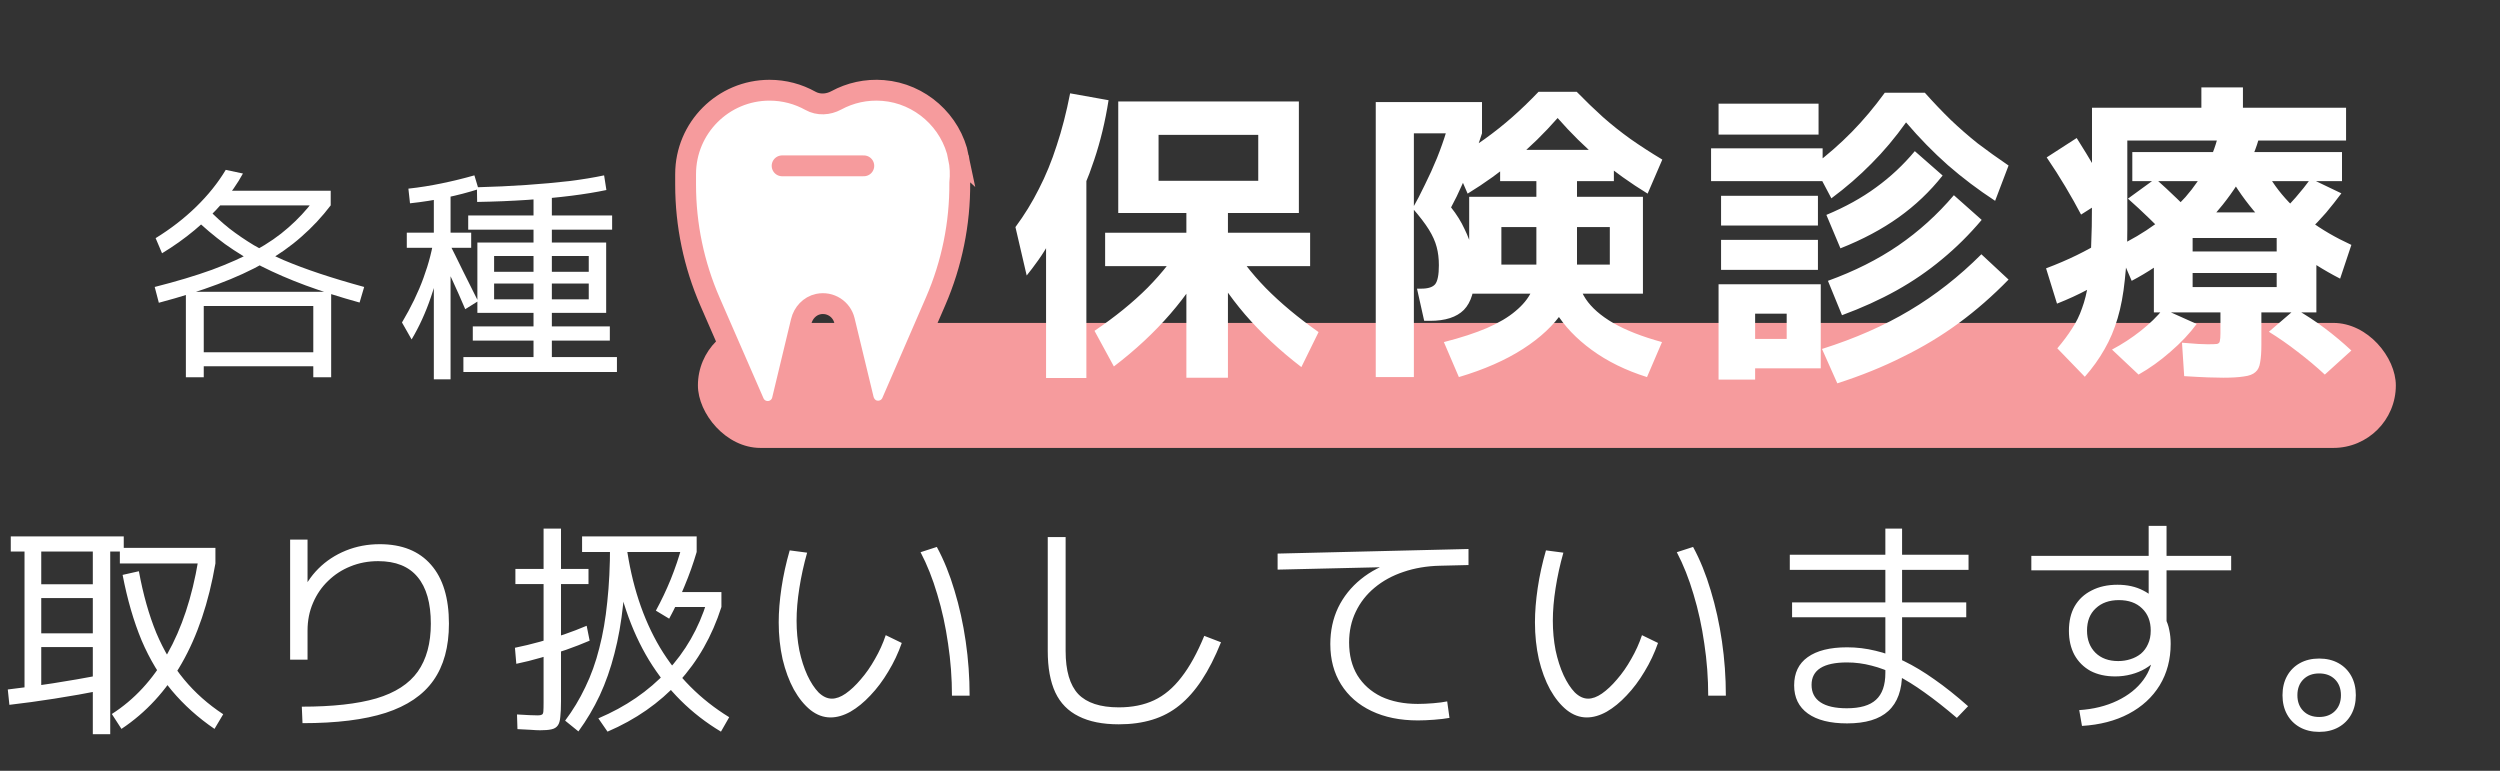
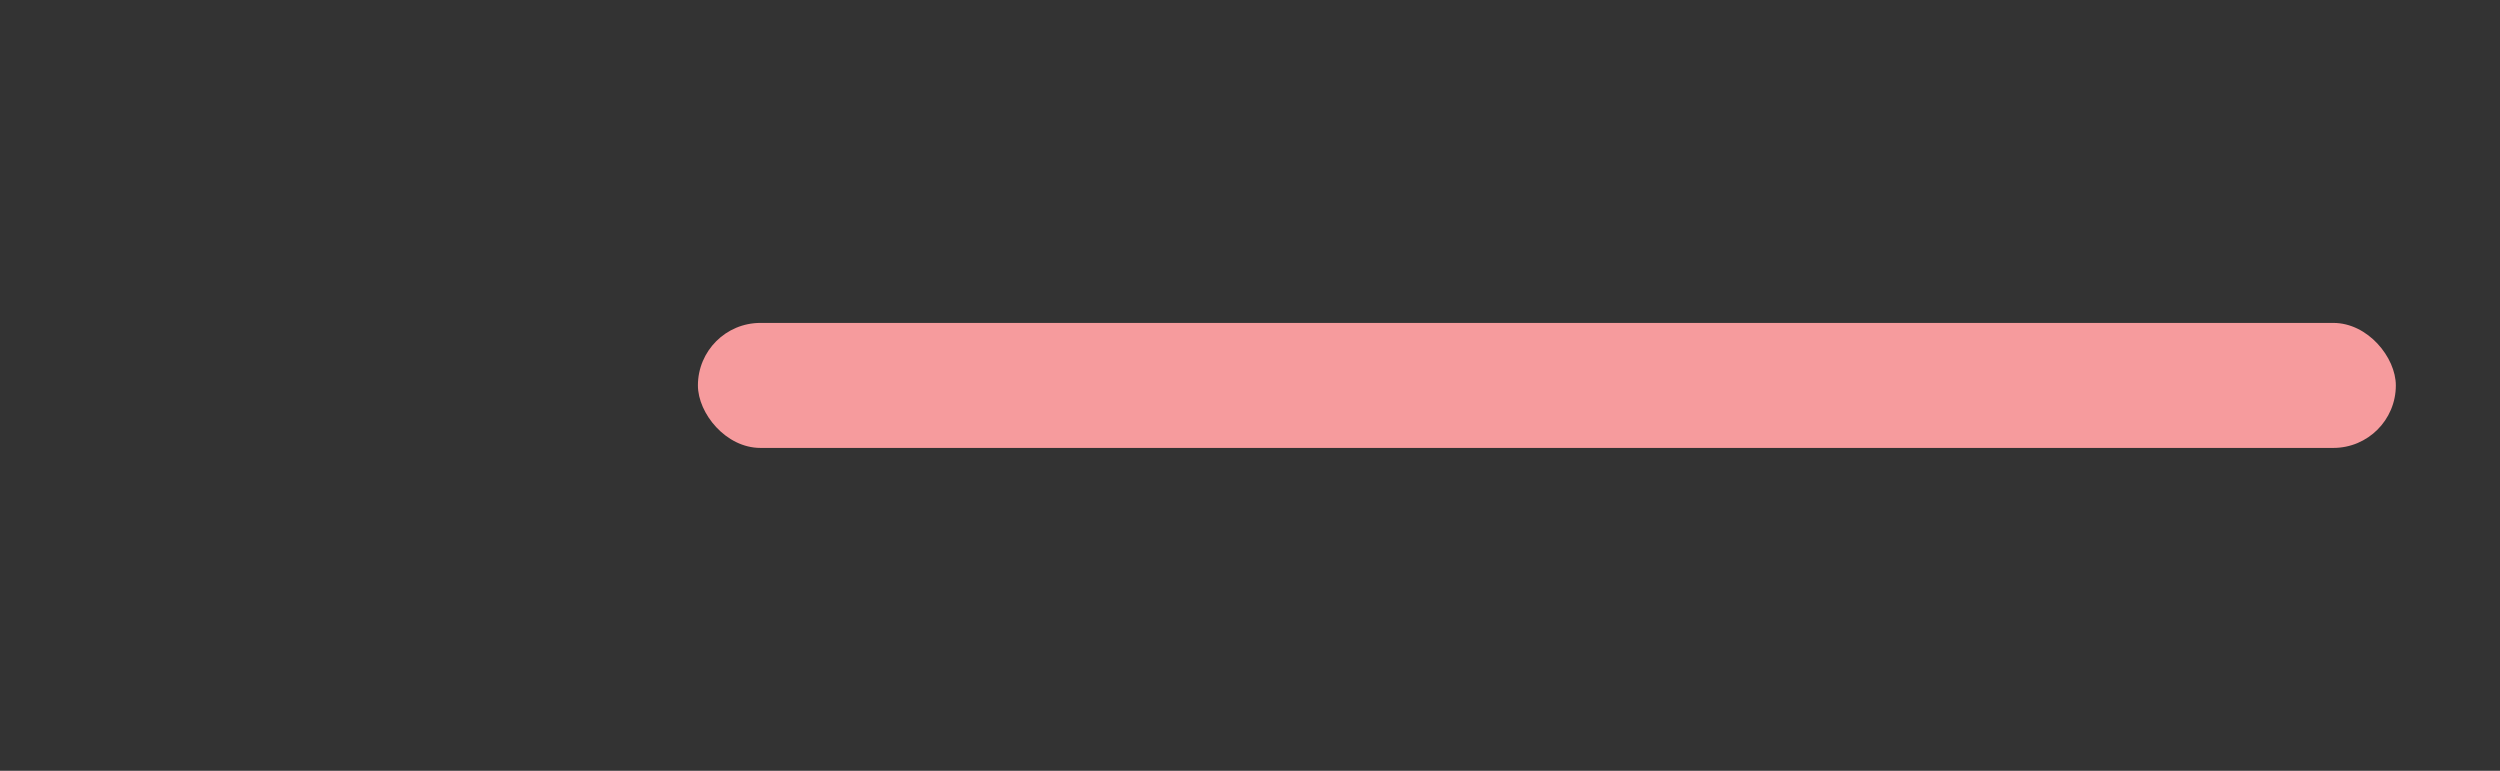
<svg xmlns="http://www.w3.org/2000/svg" width="240" height="74" viewBox="0 0 240 74" fill="none">
  <rect x="0" y="0" width="240" height="74" fill="#333333" stroke="none" />
  <rect x="67" y="31" width="163" height="12" rx="6" fill="#F69B9D" />
-   <path d="M15.248 29.066L14.852 27.548C16.935 27.02 18.768 26.47 20.352 25.898C21.936 25.311 23.33 24.688 24.532 24.028C25.735 23.368 26.784 22.642 27.678 21.85C28.588 21.058 29.402 20.185 30.12 19.232L31.748 19.716C30.912 20.816 29.974 21.821 28.932 22.73C27.906 23.639 26.732 24.468 25.412 25.216C24.092 25.964 22.589 26.653 20.902 27.284C19.23 27.915 17.346 28.509 15.248 29.066ZM17.844 36.216V28.01H31.792V36.216H30.076V35.16H19.56V33.818H30.076V29.374H19.56V36.216H17.844ZM15.556 24.314L14.94 22.862C16.392 21.967 17.69 20.963 18.834 19.848C19.978 18.733 20.924 17.553 21.672 16.306L23.322 16.658C22.794 17.626 22.134 18.572 21.342 19.496C20.55 20.405 19.663 21.271 18.68 22.092C17.712 22.899 16.671 23.639 15.556 24.314ZM34.52 29.044C32.614 28.516 30.883 27.966 29.328 27.394C27.788 26.822 26.38 26.213 25.104 25.568C23.843 24.908 22.677 24.197 21.606 23.434C20.55 22.657 19.553 21.813 18.614 20.904L20 20.09C20.631 20.75 21.306 21.366 22.024 21.938C22.743 22.495 23.528 23.031 24.378 23.544C25.244 24.043 26.197 24.519 27.238 24.974C28.28 25.414 29.438 25.847 30.714 26.272C31.99 26.697 33.406 27.123 34.96 27.548L34.52 29.044ZM20.44 19.716V18.308H31.748V19.716H20.44ZM44.486 35.71V34.28H51.218V32.696H45.388V31.332H51.218V22.048H44.948V20.684H51.218V18.44H52.978V20.684H58.764V22.048H52.978V31.332H58.544V32.696H52.978V34.28H59.226V35.71H44.486ZM39.514 32.586L38.59 30.958C39.47 29.477 40.16 28.047 40.658 26.668C41.172 25.275 41.524 23.889 41.714 22.51L42.572 23.456C42.279 25.363 41.876 27.057 41.362 28.538C40.864 30.005 40.248 31.354 39.514 32.586ZM41.648 36.414V23.786H39.052V22.334H41.648V18.264H43.254V22.334H45.234V23.786H43.254V36.414H41.648ZM44.662 29.682C44.252 28.714 43.819 27.739 43.364 26.756C42.91 25.773 42.44 24.769 41.956 23.742L42.924 22.95C43.467 24.021 43.98 25.055 44.464 26.052C44.963 27.035 45.44 27.988 45.894 28.912L44.662 29.682ZM39.36 19.518L39.206 18.11C40.277 17.993 41.34 17.824 42.396 17.604C43.467 17.384 44.516 17.127 45.542 16.834L45.938 18.154C44.985 18.462 43.951 18.733 42.836 18.968C41.736 19.203 40.578 19.386 39.36 19.518ZM45.828 30.034V23.28H58.192V30.034H47.434V28.736H56.52V27.218H47.434V26.096H56.52V24.578H47.434V30.034H45.828ZM45.806 19.386L45.784 17.978C47.442 17.934 49.018 17.861 50.514 17.758C52.01 17.655 53.389 17.531 54.65 17.384C55.926 17.223 57.041 17.039 57.994 16.834L58.214 18.242C57.246 18.447 56.124 18.631 54.848 18.792C53.572 18.953 52.172 19.085 50.646 19.188C49.121 19.291 47.508 19.357 45.806 19.386Z" fill="white" />
-   <path d="M92.023 15.102C91.315 11.624 88.326 8.968 84.784 8.687C83.149 8.556 81.608 8.916 80.285 9.634C79.504 10.056 78.567 10.108 77.796 9.676C76.635 9.03 75.301 8.661 73.874 8.661C69.427 8.661 65.818 12.27 65.818 16.717C65.818 16.785 65.818 16.847 65.818 16.915C65.818 16.972 65.818 17.029 65.818 17.087V17.727C65.818 21.586 66.615 25.408 68.157 28.949L72.38 38.636C72.609 39.161 73.13 39.5 73.703 39.5C74.369 39.5 74.947 39.042 75.103 38.396L76.916 30.855C77.108 30.043 77.728 29.371 78.546 29.194C79.707 28.949 80.801 29.673 81.066 30.772L82.884 38.302C83.009 38.828 83.394 39.281 83.92 39.417C84.633 39.604 85.347 39.24 85.623 38.599L89.82 28.923C91.377 25.335 92.164 21.461 92.138 17.55C92.221 16.764 92.19 15.941 92.018 15.097L92.023 15.102Z" fill="white" />
-   <path d="M82.925 15.92H75.083M92.023 15.102C91.315 11.624 88.326 8.968 84.784 8.687C83.149 8.556 81.608 8.916 80.285 9.634C79.504 10.056 78.567 10.108 77.796 9.676C76.635 9.03 75.301 8.661 73.874 8.661C69.427 8.661 65.818 12.27 65.818 16.717C65.818 16.785 65.818 16.847 65.818 16.915C65.818 16.972 65.818 17.029 65.818 17.087V17.727C65.818 21.586 66.615 25.408 68.157 28.949L72.38 38.636C72.609 39.161 73.13 39.5 73.703 39.5C74.369 39.5 74.947 39.042 75.103 38.396L76.916 30.855C77.108 30.043 77.728 29.371 78.546 29.194C79.707 28.949 80.801 29.673 81.066 30.772L82.884 38.302C83.009 38.828 83.394 39.281 83.92 39.417C84.633 39.604 85.347 39.24 85.623 38.599L89.82 28.923C91.377 25.335 92.164 21.461 92.138 17.55C92.221 16.764 92.19 15.941 92.018 15.097L92.023 15.102Z" stroke="#F69B9D" stroke-width="2" stroke-miterlimit="10" stroke-linecap="round" />
-   <path d="M113.892 36.26V25.55H106.092V22.34H113.892V20.45H111.222V17.36H120.792V12.95H111.222V20.45H107.352V9.74H124.692V20.45H117.882V22.34H125.772V25.55H117.882V36.26H113.892ZM100.422 36.29V17H104.292V36.29H100.422ZM106.932 35.18L105.072 31.76C107.052 30.42 108.752 29.04 110.172 27.62C111.592 26.18 112.762 24.68 113.682 23.12L116.232 24.44C114.152 28.46 111.052 32.04 106.932 35.18ZM98.562 26.45L97.482 21.8C98.342 20.64 99.092 19.42 99.732 18.14C100.392 16.86 100.962 15.47 101.442 13.97C101.942 12.47 102.372 10.8 102.732 8.96L106.422 9.62C106.102 11.66 105.642 13.57 105.042 15.35C104.462 17.11 103.792 18.69 103.032 20.09L102.612 19.37C102.432 19.95 102.182 20.56 101.862 21.2C101.542 21.84 101.192 22.49 100.812 23.15C100.452 23.81 100.072 24.42 99.672 24.98C99.272 25.54 98.902 26.03 98.562 26.45ZM124.932 35.24C122.872 33.66 121.072 31.98 119.532 30.2C117.992 28.4 116.712 26.5 115.692 24.5L118.032 23.12C118.952 24.7 120.112 26.21 121.512 27.65C122.932 29.09 124.622 30.5 126.582 31.88L124.932 35.24ZM140.052 36.2L138.612 32.84C140.252 32.42 141.632 31.97 142.752 31.49C143.892 30.99 144.802 30.45 145.482 29.87C146.182 29.29 146.692 28.67 147.012 28.01C147.332 27.33 147.492 26.61 147.492 25.85V17.39H144.012V14.39H154.932V17.39H151.392V25.85C151.392 27.21 150.942 28.56 150.042 29.9C149.162 31.22 147.882 32.42 146.202 33.5C144.522 34.58 142.472 35.48 140.052 36.2ZM132.072 36.2V9.8H142.272V12.8H135.732V36.2H132.072ZM136.722 30.8L136.032 27.71H136.452C137.092 27.71 137.532 27.57 137.772 27.29C138.012 26.99 138.132 26.38 138.132 25.46C138.132 24.82 138.062 24.24 137.922 23.72C137.782 23.18 137.532 22.62 137.172 22.04C136.812 21.46 136.292 20.78 135.612 20C135.992 19.34 136.382 18.59 136.782 17.75C137.202 16.91 137.592 16.05 137.952 15.17C138.312 14.27 138.612 13.42 138.852 12.62L142.272 12.8C142.052 13.52 141.772 14.31 141.432 15.17C141.112 16.03 140.762 16.87 140.382 17.69C140.022 18.51 139.662 19.25 139.302 19.91C139.842 20.59 140.272 21.28 140.592 21.98C140.932 22.66 141.182 23.35 141.342 24.05C141.502 24.75 141.582 25.49 141.582 26.27C141.582 27.87 141.232 29.03 140.532 29.75C139.832 30.45 138.752 30.8 137.292 30.8H136.722ZM158.112 36.2C156.072 35.56 154.302 34.69 152.802 33.59C151.322 32.51 150.172 31.3 149.352 29.96C148.532 28.62 148.122 27.29 148.122 25.97H151.392C151.392 26.93 151.672 27.84 152.232 28.7C152.792 29.54 153.672 30.31 154.872 31.01C156.092 31.71 157.652 32.32 159.552 32.84L158.112 36.2ZM141.042 28.19V18.89H157.722V28.19H144.132V25.4H154.542V21.8H144.132V28.19H141.042ZM140.892 18.59L139.482 15.32C140.602 14.66 141.622 14 142.542 13.34C143.462 12.68 144.342 11.98 145.182 11.24C146.022 10.5 146.862 9.69 147.702 8.81H151.362C152.222 9.69 153.062 10.5 153.882 11.24C154.722 11.98 155.602 12.68 156.522 13.34C157.462 14 158.482 14.66 159.582 15.32L158.172 18.59C156.512 17.57 154.972 16.47 153.552 15.29C152.152 14.11 150.812 12.79 149.532 11.33C148.252 12.79 146.902 14.11 145.482 15.29C144.082 16.47 142.552 17.57 140.892 18.59ZM176.382 36.8L174.912 33.5C178.072 32.5 180.872 31.27 183.312 29.81C185.772 28.35 188.072 26.55 190.212 24.41L192.822 26.84C191.302 28.4 189.712 29.79 188.052 31.01C186.392 32.23 184.602 33.31 182.682 34.25C180.782 35.21 178.682 36.06 176.382 36.8ZM164.982 36.44V27.29H174.792V35.36H168.492V32.54H171.522V30.11H168.492V36.44H164.982ZM165.222 25.91V23.03H174.522V25.91H165.222ZM165.222 21.65V18.8H174.522V21.65H165.222ZM164.262 17.39V14.24H174.972V17.39H164.262ZM176.832 30.26L175.482 26.96C178.022 26.04 180.272 24.91 182.232 23.57C184.212 22.21 185.992 20.6 187.572 18.74L190.242 21.11C189.062 22.51 187.792 23.77 186.432 24.89C185.092 26.01 183.632 27.01 182.052 27.89C180.472 28.77 178.732 29.56 176.832 30.26ZM164.982 12.92V9.95H174.582V12.92H164.982ZM176.682 23.84L175.332 20.63C177.152 19.87 178.742 18.99 180.102 17.99C181.482 16.99 182.722 15.83 183.822 14.51L186.492 16.85C185.272 18.39 183.862 19.73 182.262 20.87C180.662 22.01 178.802 23 176.682 23.84ZM175.812 19.04L174.132 15.86C175.452 14.86 176.662 13.8 177.762 12.68C178.862 11.56 179.922 10.3 180.942 8.9H184.782C185.622 9.84 186.452 10.71 187.272 11.51C188.092 12.29 188.952 13.04 189.852 13.76C190.772 14.46 191.762 15.17 192.822 15.89L191.532 19.28C189.912 18.22 188.402 17.08 187.002 15.86C185.602 14.62 184.262 13.25 182.982 11.75C181.942 13.21 180.832 14.53 179.652 15.71C178.492 16.89 177.212 18 175.812 19.04ZM200.142 36.17L197.502 33.44C198.062 32.78 198.532 32.15 198.912 31.55C199.312 30.95 199.632 30.3 199.872 29.6C200.132 28.9 200.332 28.1 200.472 27.2C200.612 26.28 200.702 25.17 200.742 23.87C200.802 22.57 200.832 21.02 200.832 19.22V10.34H211.332V8.39H215.322V10.34H225.222V13.49H204.222V22.01C204.222 23.85 204.142 25.47 203.982 26.87C203.842 28.25 203.612 29.48 203.292 30.56C202.972 31.64 202.552 32.63 202.032 33.53C201.512 34.45 200.882 35.33 200.142 36.17ZM197.472 29.15L196.422 25.76C197.482 25.36 198.462 24.94 199.362 24.5C200.262 24.06 201.062 23.62 201.762 23.18L202.872 26.33C202.152 26.83 201.332 27.32 200.412 27.8C199.512 28.28 198.532 28.73 197.472 29.15ZM205.302 35.96L202.752 33.56C203.732 33.04 204.652 32.44 205.512 31.76C206.372 31.08 207.092 30.38 207.672 29.66L210.882 31.1C210.202 32.02 209.362 32.91 208.362 33.77C207.382 34.63 206.362 35.36 205.302 35.96ZM199.782 20.6C199.342 19.76 198.842 18.87 198.282 17.93C197.722 16.99 197.122 16.05 196.482 15.11L199.362 13.25C199.982 14.23 200.562 15.18 201.102 16.1C201.662 17.02 202.182 17.91 202.662 18.77L199.782 20.6ZM213.432 36.26C213.072 36.26 212.592 36.25 211.992 36.23C211.412 36.21 210.642 36.17 209.682 36.11L209.472 32.9C210.132 32.96 210.652 33 211.032 33.02C211.432 33.04 211.732 33.05 211.932 33.05C212.372 33.05 212.672 33.04 212.832 33.02C212.992 32.98 213.082 32.89 213.102 32.75C213.142 32.59 213.162 32.34 213.162 32V29.99H206.772V22.01H210.492V27.56H218.562V26.21H210.492V24.14H218.562V22.01H222.372V29.99H217.092V33.11C217.092 33.81 217.052 34.37 216.972 34.79C216.912 35.21 216.762 35.52 216.522 35.72C216.282 35.94 215.912 36.08 215.412 36.14C214.912 36.22 214.252 36.26 213.432 36.26ZM208.332 22.97C207.672 22.29 207.002 21.62 206.322 20.96C205.642 20.3 204.962 19.67 204.282 19.07L206.922 17.15C207.602 17.75 208.282 18.38 208.962 19.04C209.642 19.68 210.312 20.35 210.972 21.05L208.332 22.97ZM223.182 35.96C222.362 35.2 221.492 34.47 220.572 33.77C219.672 33.07 218.752 32.43 217.812 31.85L220.362 29.66C221.342 30.22 222.272 30.83 223.152 31.49C224.032 32.15 224.892 32.87 225.732 33.65L223.182 35.96ZM204.642 26.96L203.232 23.69C204.572 23.05 205.792 22.33 206.892 21.53C207.992 20.73 208.962 19.86 209.802 18.92C210.642 17.96 211.332 16.95 211.872 15.89C212.412 14.83 212.802 13.73 213.042 12.59L216.942 12.95C216.642 14.19 216.112 15.46 215.352 16.76C214.612 18.06 213.692 19.34 212.592 20.6C211.512 21.84 210.292 23.01 208.932 24.11C207.592 25.21 206.162 26.16 204.642 26.96ZM208.722 22.85V20.39H220.332V22.85H208.722ZM204.702 17.39V14.6H224.832V17.39H204.702ZM224.652 26.75C223.052 25.93 221.542 24.97 220.122 23.87C218.722 22.75 217.462 21.53 216.342 20.21C215.242 18.89 214.342 17.54 213.642 16.16L216.732 14.75C217.252 16.03 217.922 17.2 218.742 18.26C219.562 19.32 220.552 20.29 221.712 21.17C222.872 22.03 224.212 22.81 225.732 23.51L224.652 26.75ZM221.622 22.19L218.772 20.66C219.332 20.12 219.872 19.55 220.392 18.95C220.912 18.35 221.392 17.75 221.832 17.15L224.772 18.56C224.312 19.18 223.822 19.8 223.302 20.42C222.782 21.02 222.222 21.61 221.622 22.19Z" fill="white" />
-   <path d="M8.91 70.48V62.12H3.96V60.8H8.91V57.412H3.96V56.092H8.91V52.946H3.96V66.498H2.354V52.946H1.034V51.494H11.88V52.946H10.582V70.48H8.91ZM0.902 67.664L0.748 66.19C2.141 66.029 3.586 65.831 5.082 65.596C6.593 65.361 8.118 65.097 9.658 64.804L9.834 66.256C8.279 66.564 6.747 66.835 5.236 67.07C3.74 67.305 2.295 67.503 0.902 67.664ZM11.66 69.974L10.736 68.544C12.892 67.165 14.667 65.244 16.06 62.78C17.453 60.316 18.443 57.324 19.03 53.804L20.68 54.09C20.035 57.845 18.957 61.042 17.446 63.682C15.95 66.307 14.021 68.405 11.66 69.974ZM20.592 69.974C19.023 68.903 17.659 67.679 16.5 66.3C15.341 64.907 14.373 63.301 13.596 61.482C12.833 59.649 12.225 57.551 11.77 55.19L13.332 54.838C13.743 57.067 14.3 59.04 15.004 60.756C15.723 62.457 16.61 63.946 17.666 65.222C18.722 66.498 19.976 67.613 21.428 68.566L20.592 69.974ZM11.506 54.09V52.594H20.68V54.09H11.506ZM28.974 67.84C31.922 67.84 34.305 67.576 36.124 67.048C37.943 66.505 39.27 65.647 40.106 64.474C40.942 63.286 41.36 61.753 41.36 59.876C41.36 57.896 40.935 56.4 40.084 55.388C39.248 54.376 37.987 53.87 36.3 53.87C35.347 53.87 34.459 54.039 33.638 54.376C32.831 54.699 32.12 55.161 31.504 55.762C30.888 56.349 30.404 57.053 30.052 57.874C29.7 58.681 29.524 59.568 29.524 60.536V63.33H27.852V51.802H29.524V57.258H28.82C29.245 56.217 29.825 55.329 30.558 54.596C31.306 53.848 32.186 53.269 33.198 52.858C34.21 52.447 35.295 52.242 36.454 52.242C38.595 52.242 40.238 52.902 41.382 54.222C42.526 55.527 43.098 57.412 43.098 59.876C43.098 62.105 42.599 63.924 41.602 65.332C40.619 66.725 39.094 67.759 37.026 68.434C34.973 69.094 32.311 69.424 29.04 69.424L28.974 67.84ZM69.212 70.238C66.367 68.537 64.064 66.249 62.304 63.374C60.559 60.499 59.385 57.023 58.784 52.946L60.126 52.308C60.639 56.107 61.717 59.392 63.36 62.164C65.017 64.921 67.232 67.151 70.004 68.852L69.212 70.238ZM49.566 63.726L49.434 62.186C50.226 62.025 51.018 61.834 51.81 61.614C52.602 61.394 53.379 61.159 54.142 60.91C54.905 60.646 55.631 60.367 56.32 60.074L56.606 61.504C55.887 61.812 55.132 62.105 54.34 62.384C53.548 62.648 52.749 62.897 51.942 63.132C51.135 63.367 50.343 63.565 49.566 63.726ZM51.854 70.106C51.619 70.106 51.319 70.091 50.952 70.062C50.585 70.047 50.16 70.025 49.676 69.996L49.632 68.588C50.087 68.617 50.483 68.639 50.82 68.654C51.157 68.669 51.429 68.676 51.634 68.676C51.81 68.676 51.935 68.654 52.008 68.61C52.096 68.581 52.147 68.478 52.162 68.302C52.177 68.126 52.184 67.825 52.184 67.4V56.07H49.478V54.618H52.184V50.746H53.856V54.618H56.496V56.07H53.856V67.334C53.856 67.95 53.834 68.441 53.79 68.808C53.761 69.189 53.68 69.468 53.548 69.644C53.416 69.835 53.211 69.959 52.932 70.018C52.668 70.077 52.309 70.106 51.854 70.106ZM55.528 70.216L54.252 69.182C55 68.185 55.645 67.114 56.188 65.97C56.745 64.826 57.193 63.579 57.53 62.23C57.882 60.881 58.139 59.392 58.3 57.764C58.476 56.136 58.564 54.339 58.564 52.374H60.126C60.111 54.427 60.009 56.312 59.818 58.028C59.642 59.729 59.363 61.306 58.982 62.758C58.615 64.195 58.146 65.53 57.574 66.762C57.002 67.979 56.32 69.131 55.528 70.216ZM58.322 70.238L57.442 68.962C60.067 67.847 62.26 66.344 64.02 64.452C65.795 62.56 67.078 60.323 67.87 57.742L69.256 58.27C68.361 61.071 66.99 63.477 65.142 65.486C63.294 67.495 61.021 69.079 58.322 70.238ZM55.88 52.99V51.494H66.88V52.99H55.88ZM64.24 59.392L62.964 58.622C63.492 57.654 63.969 56.649 64.394 55.608C64.819 54.552 65.179 53.489 65.472 52.418L66.88 52.99C66.557 54.09 66.169 55.183 65.714 56.268C65.274 57.353 64.783 58.395 64.24 59.392ZM64.504 58.27V56.84H69.256V58.27H64.504ZM79.728 68.874C79.053 68.874 78.415 68.639 77.814 68.17C77.213 67.686 76.677 67.026 76.208 66.19C75.753 65.354 75.394 64.386 75.13 63.286C74.881 62.171 74.756 60.991 74.756 59.744C74.756 58.732 74.844 57.632 75.02 56.444C75.196 55.256 75.46 54.053 75.812 52.836L77.484 53.056C77.161 54.2 76.912 55.337 76.736 56.466C76.56 57.581 76.472 58.622 76.472 59.59C76.472 60.573 76.56 61.519 76.736 62.428C76.927 63.323 77.183 64.122 77.506 64.826C77.829 65.515 78.188 66.065 78.584 66.476C78.995 66.872 79.42 67.07 79.86 67.07C80.271 67.07 80.711 66.909 81.18 66.586C81.664 66.249 82.148 65.794 82.632 65.222C83.131 64.65 83.585 63.997 83.996 63.264C84.421 62.531 84.766 61.768 85.03 60.976L86.57 61.724C86.233 62.692 85.8 63.609 85.272 64.474C84.759 65.339 84.187 66.102 83.556 66.762C82.94 67.422 82.302 67.943 81.642 68.324C80.982 68.691 80.344 68.874 79.728 68.874ZM91.388 66.784C91.388 65.097 91.263 63.433 91.014 61.79C90.779 60.133 90.435 58.556 89.98 57.06C89.54 55.564 89.005 54.215 88.374 53.012L89.936 52.506C90.611 53.753 91.175 55.146 91.63 56.686C92.099 58.226 92.459 59.854 92.708 61.57C92.957 63.271 93.082 65.009 93.082 66.784H91.388ZM107.404 69.534C105.849 69.534 104.566 69.277 103.554 68.764C102.542 68.265 101.794 67.503 101.31 66.476C100.826 65.435 100.584 64.107 100.584 62.494V51.56H102.3V62.494C102.3 64.386 102.703 65.765 103.51 66.63C104.331 67.481 105.629 67.906 107.404 67.906C108.695 67.906 109.824 67.679 110.792 67.224C111.76 66.769 112.633 66.036 113.41 65.024C114.202 64.012 114.935 62.685 115.61 61.042L117.216 61.658C116.644 63.081 116.028 64.291 115.368 65.288C114.723 66.271 114.011 67.077 113.234 67.708C112.457 68.339 111.584 68.801 110.616 69.094C109.663 69.387 108.592 69.534 107.404 69.534ZM136.114 69.16C134.413 69.16 132.931 68.859 131.67 68.258C130.409 67.657 129.433 66.806 128.744 65.706C128.055 64.606 127.71 63.315 127.71 61.834C127.71 60.558 127.959 59.392 128.458 58.336C128.971 57.28 129.697 56.371 130.636 55.608C131.575 54.845 132.675 54.273 133.936 53.892L134.024 54.42L122.65 54.684V53.144L140.976 52.704V54.244L138.226 54.31C136.965 54.339 135.799 54.537 134.728 54.904C133.672 55.256 132.748 55.762 131.956 56.422C131.179 57.067 130.577 57.837 130.152 58.732C129.727 59.612 129.514 60.595 129.514 61.68C129.514 62.897 129.778 63.946 130.306 64.826C130.849 65.706 131.611 66.388 132.594 66.872C133.591 67.341 134.765 67.576 136.114 67.576C136.554 67.576 137.045 67.554 137.588 67.51C138.131 67.466 138.578 67.407 138.93 67.334L139.15 68.918C138.754 68.991 138.263 69.05 137.676 69.094C137.104 69.138 136.583 69.16 136.114 69.16ZM152.328 68.874C151.653 68.874 151.015 68.639 150.414 68.17C149.813 67.686 149.277 67.026 148.808 66.19C148.353 65.354 147.994 64.386 147.73 63.286C147.481 62.171 147.356 60.991 147.356 59.744C147.356 58.732 147.444 57.632 147.62 56.444C147.796 55.256 148.06 54.053 148.412 52.836L150.084 53.056C149.761 54.2 149.512 55.337 149.336 56.466C149.16 57.581 149.072 58.622 149.072 59.59C149.072 60.573 149.16 61.519 149.336 62.428C149.527 63.323 149.783 64.122 150.106 64.826C150.429 65.515 150.788 66.065 151.184 66.476C151.595 66.872 152.02 67.07 152.46 67.07C152.871 67.07 153.311 66.909 153.78 66.586C154.264 66.249 154.748 65.794 155.232 65.222C155.731 64.65 156.185 63.997 156.596 63.264C157.021 62.531 157.366 61.768 157.63 60.976L159.17 61.724C158.833 62.692 158.4 63.609 157.872 64.474C157.359 65.339 156.787 66.102 156.156 66.762C155.54 67.422 154.902 67.943 154.242 68.324C153.582 68.691 152.944 68.874 152.328 68.874ZM163.988 66.784C163.988 65.097 163.863 63.433 163.614 61.79C163.379 60.133 163.035 58.556 162.58 57.06C162.14 55.564 161.605 54.215 160.974 53.012L162.536 52.506C163.211 53.753 163.775 55.146 164.23 56.686C164.699 58.226 165.059 59.854 165.308 61.57C165.557 63.271 165.682 65.009 165.682 66.784H163.988ZM177.32 69.446C175.692 69.446 174.438 69.131 173.558 68.5C172.678 67.869 172.238 66.967 172.238 65.794C172.238 64.606 172.671 63.704 173.536 63.088C174.416 62.457 175.677 62.142 177.32 62.142C178.244 62.142 179.153 62.252 180.048 62.472C180.943 62.677 181.852 63.007 182.776 63.462C183.715 63.917 184.69 64.503 185.702 65.222C186.714 65.926 187.792 66.784 188.936 67.796L187.858 68.918C186.743 67.965 185.709 67.151 184.756 66.476C183.817 65.801 182.93 65.251 182.094 64.826C181.258 64.401 180.451 64.093 179.674 63.902C178.897 63.697 178.112 63.594 177.32 63.594C175.047 63.594 173.91 64.313 173.91 65.75C173.91 66.483 174.196 67.041 174.768 67.422C175.34 67.803 176.183 67.994 177.298 67.994C178.574 67.994 179.505 67.723 180.092 67.18C180.693 66.637 180.994 65.779 180.994 64.606V50.746H182.6V64.606C182.6 66.234 182.16 67.451 181.28 68.258C180.415 69.05 179.095 69.446 177.32 69.446ZM172.04 59.26V57.83H188.76V59.26H172.04ZM171.82 54.706V53.254H188.98V54.706H171.82ZM199.606 68.17C200.97 68.082 202.187 67.781 203.258 67.268C204.329 66.755 205.165 66.087 205.766 65.266C206.382 64.43 206.69 63.491 206.69 62.45V61.944L207.526 62.274C207.423 62.67 207.233 63.029 206.954 63.352C206.69 63.675 206.353 63.953 205.942 64.188C205.546 64.423 205.099 64.606 204.6 64.738C204.101 64.87 203.588 64.936 203.06 64.936C202.151 64.936 201.359 64.76 200.684 64.408C200.024 64.041 199.511 63.528 199.144 62.868C198.792 62.208 198.616 61.438 198.616 60.558C198.616 59.634 198.799 58.849 199.166 58.204C199.547 57.544 200.09 57.038 200.794 56.686C201.498 56.319 202.327 56.136 203.28 56.136C204.219 56.136 205.04 56.319 205.744 56.686C206.448 57.038 207.02 57.551 207.46 58.226L206.272 58.666V50.482H207.988V60.25L207.834 59.304C208.039 59.685 208.179 60.081 208.252 60.492C208.34 60.888 208.384 61.328 208.384 61.812C208.384 63.308 208.032 64.635 207.328 65.794C206.624 66.938 205.634 67.847 204.358 68.522C203.082 69.197 201.586 69.585 199.87 69.688L199.606 68.17ZM203.346 63.462C203.757 63.462 204.145 63.403 204.512 63.286C204.893 63.169 205.231 62.993 205.524 62.758C205.817 62.509 206.045 62.201 206.206 61.834C206.382 61.467 206.47 61.035 206.47 60.536C206.47 59.641 206.191 58.93 205.634 58.402C205.091 57.874 204.351 57.61 203.412 57.61C202.488 57.61 201.747 57.874 201.19 58.402C200.633 58.915 200.354 59.627 200.354 60.536C200.354 61.416 200.625 62.127 201.168 62.67C201.711 63.198 202.437 63.462 203.346 63.462ZM195.008 54.75V53.364H214.192V54.75H195.008ZM222.64 70.26C221.936 70.26 221.32 70.113 220.792 69.82C220.264 69.527 219.853 69.116 219.56 68.588C219.267 68.06 219.12 67.444 219.12 66.74C219.12 66.036 219.267 65.42 219.56 64.892C219.853 64.364 220.264 63.953 220.792 63.66C221.32 63.367 221.936 63.22 222.64 63.22C223.344 63.22 223.96 63.367 224.488 63.66C225.016 63.953 225.427 64.364 225.72 64.892C226.013 65.42 226.16 66.036 226.16 66.74C226.16 67.444 226.013 68.06 225.72 68.588C225.427 69.116 225.016 69.527 224.488 69.82C223.96 70.113 223.344 70.26 222.64 70.26ZM222.64 68.83C223.271 68.83 223.777 68.639 224.158 68.258C224.539 67.877 224.73 67.371 224.73 66.74C224.73 66.109 224.539 65.603 224.158 65.222C223.777 64.841 223.271 64.65 222.64 64.65C222.009 64.65 221.503 64.841 221.122 65.222C220.741 65.603 220.55 66.109 220.55 66.74C220.55 67.371 220.741 67.877 221.122 68.258C221.503 68.639 222.009 68.83 222.64 68.83Z" fill="white" />
</svg>